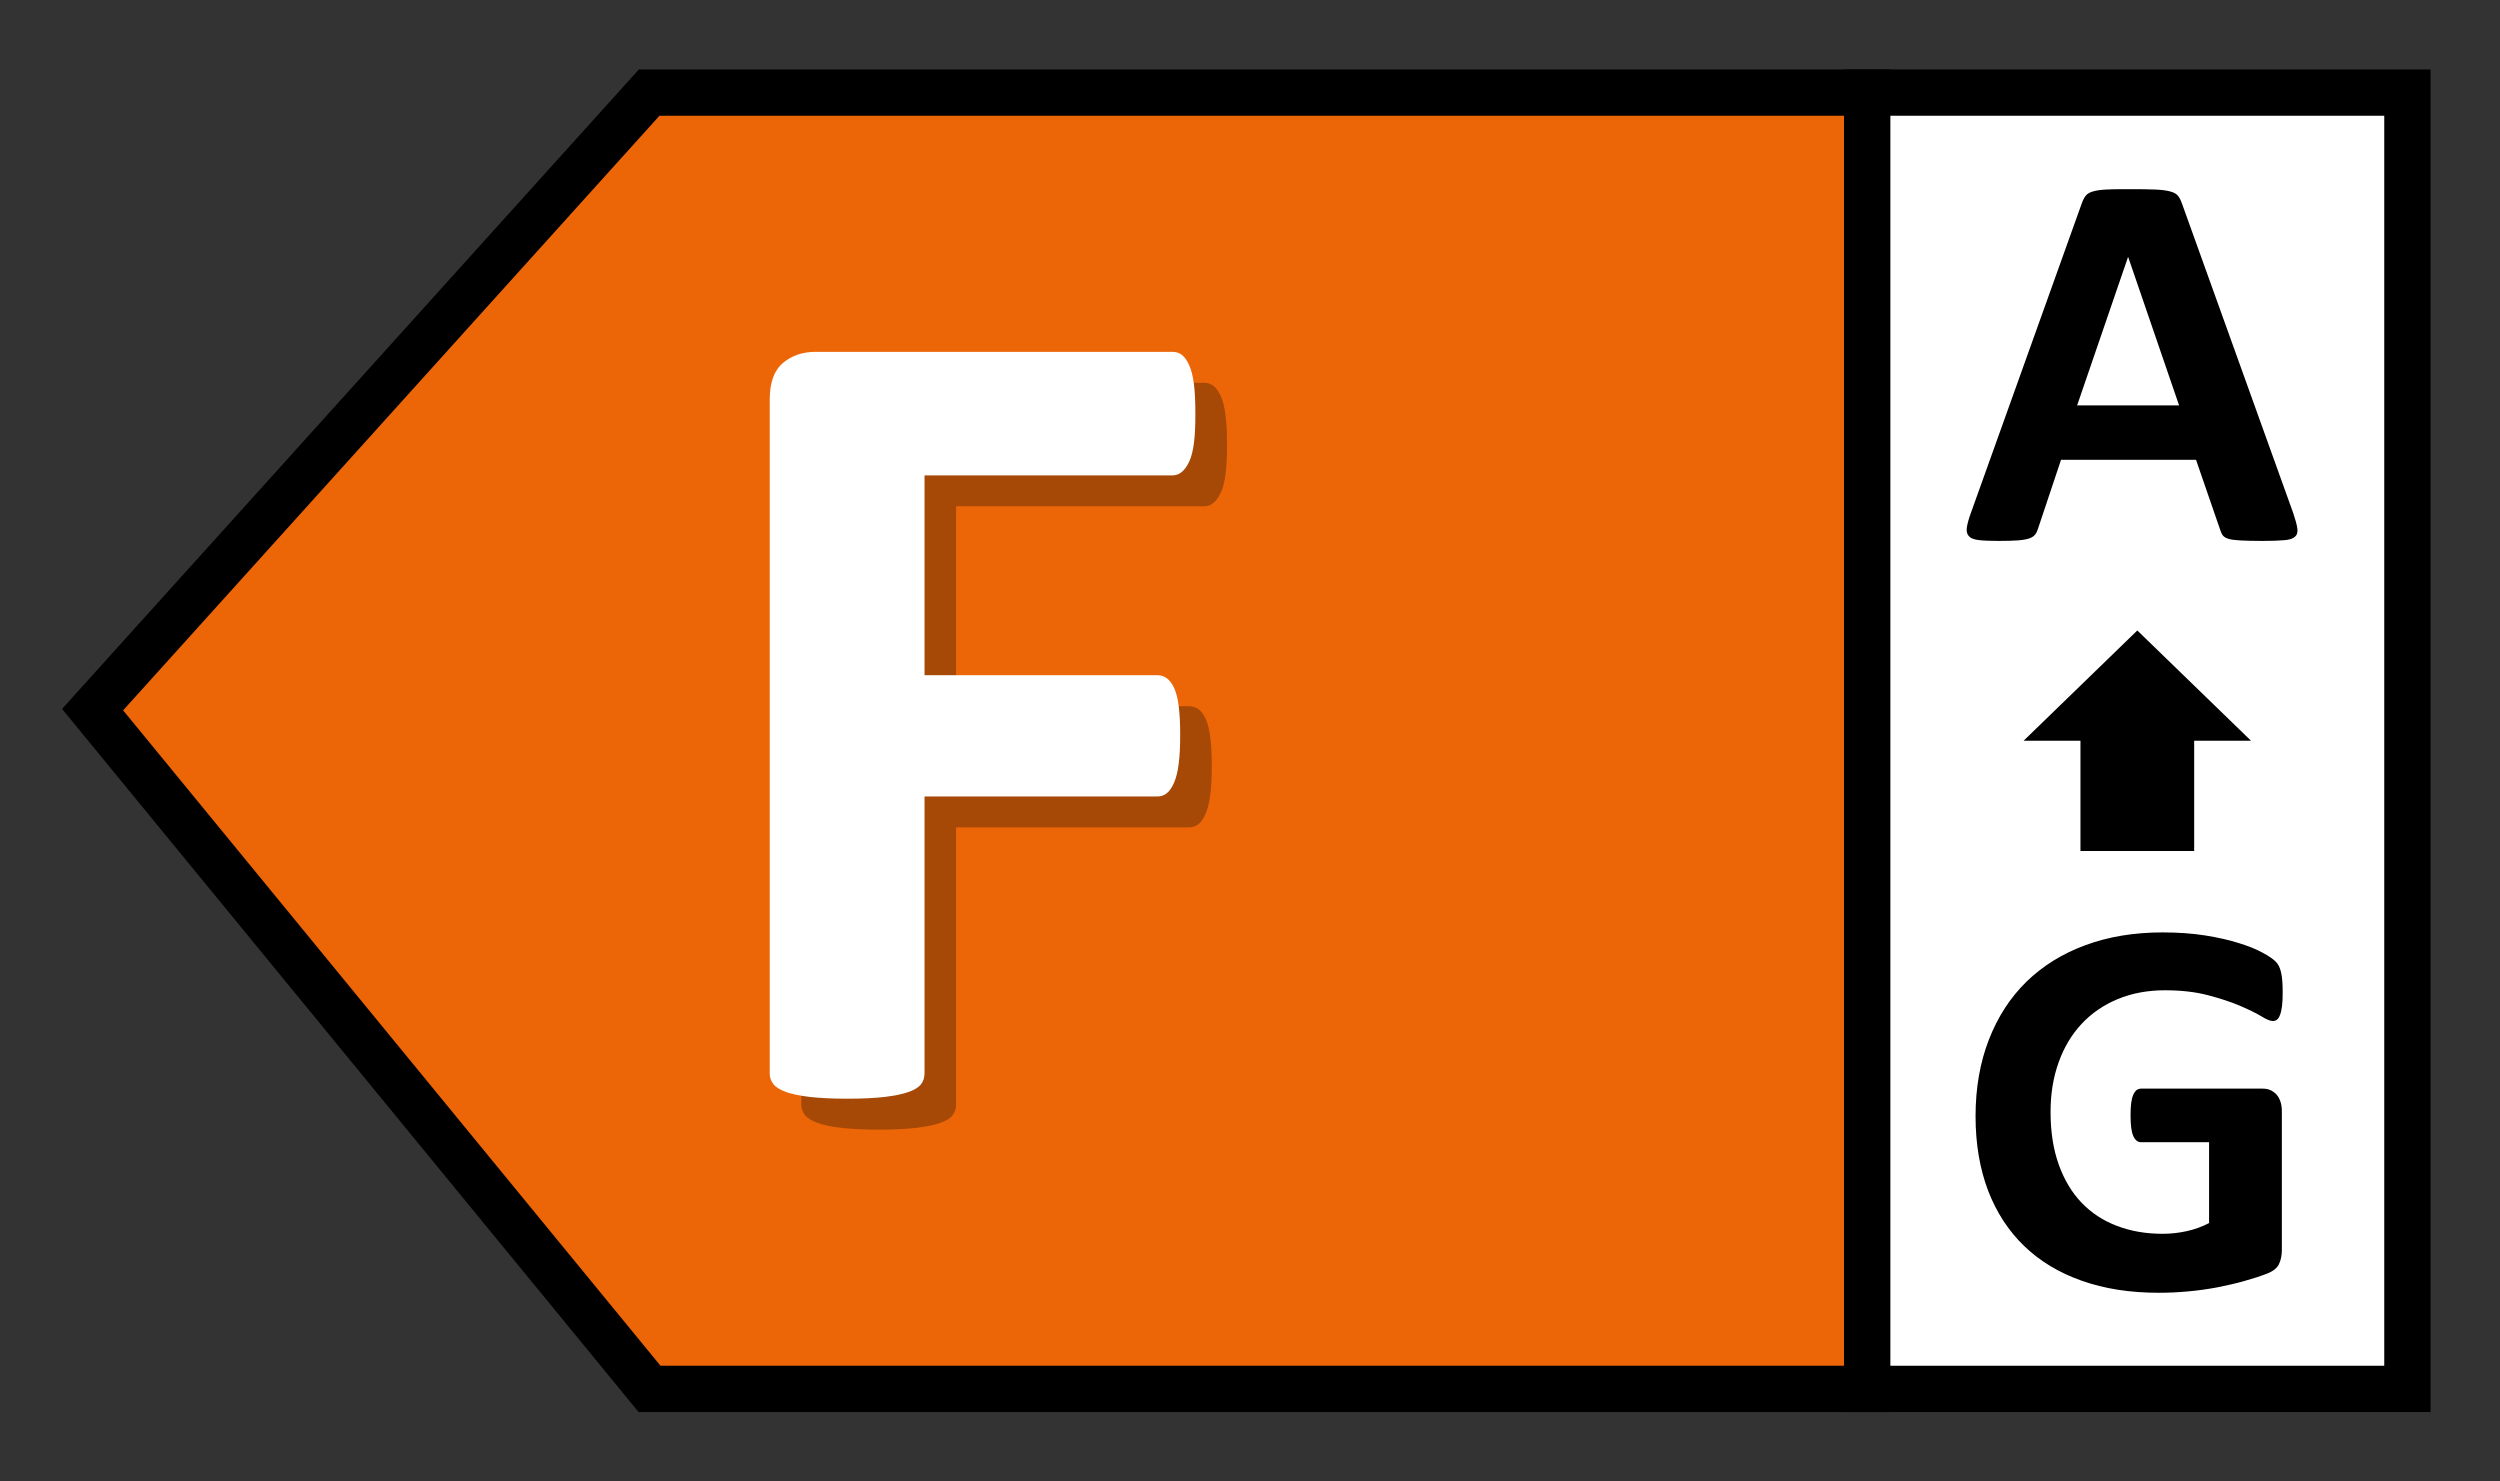
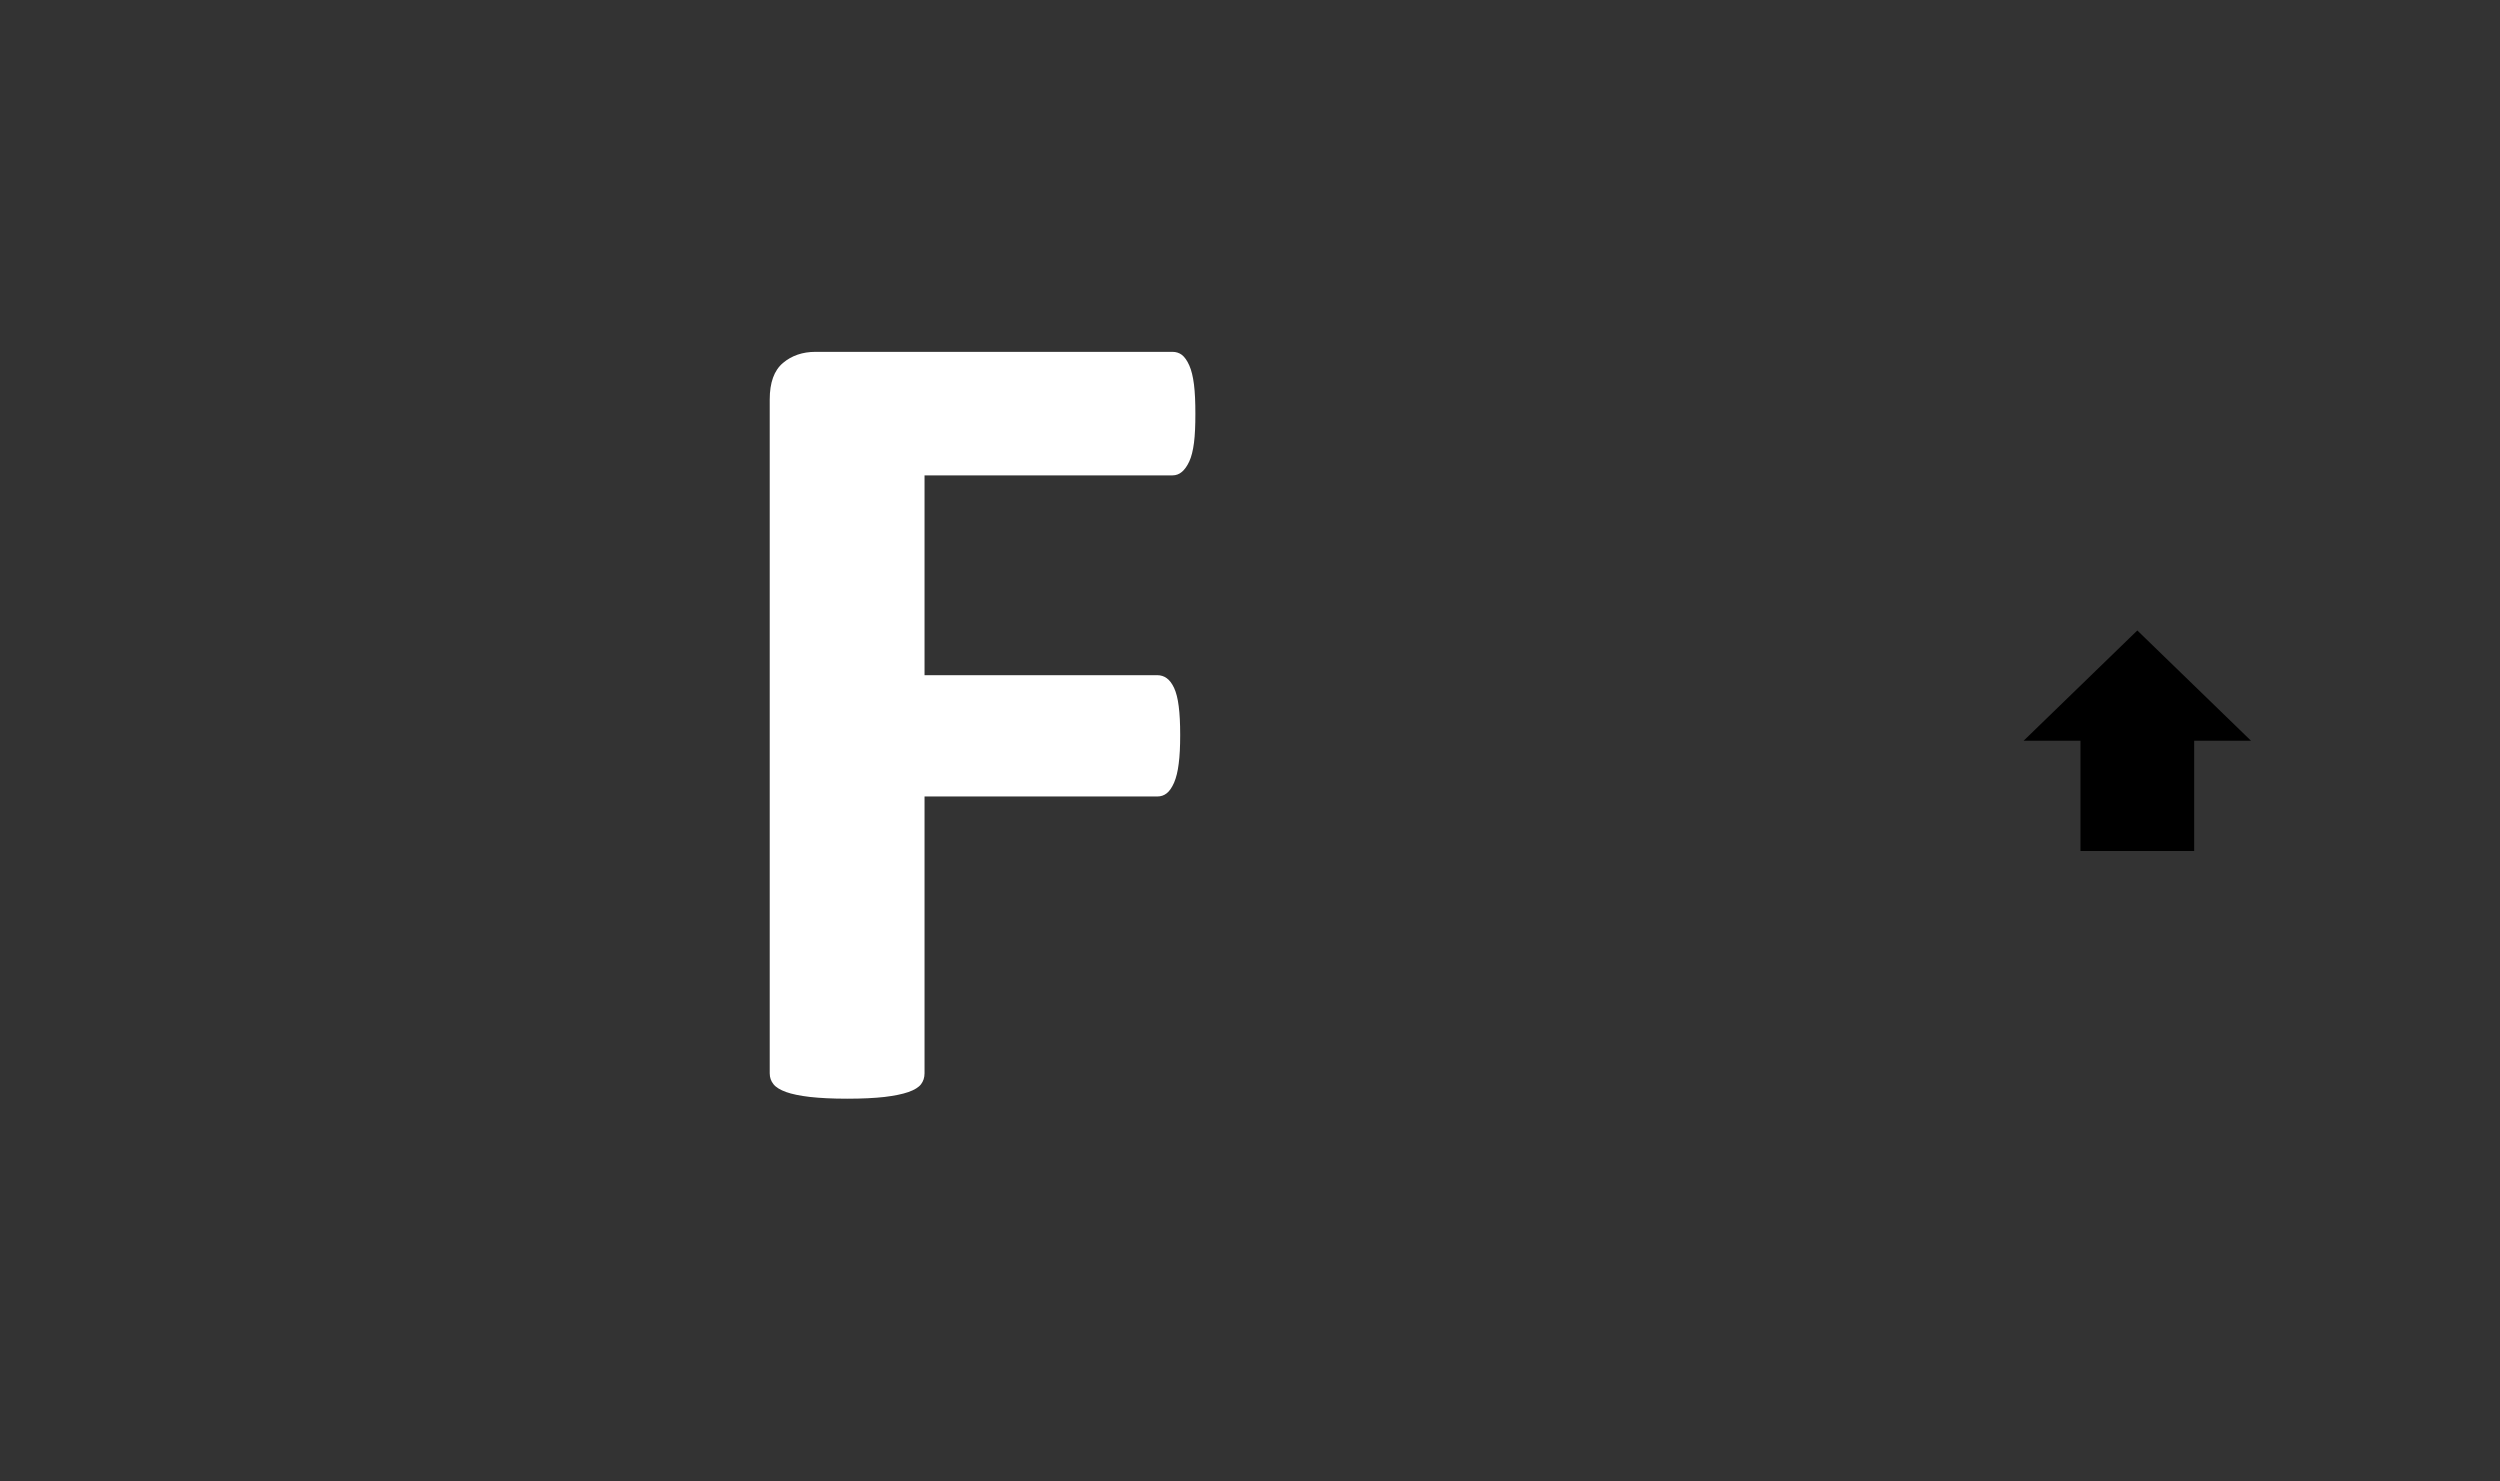
<svg xmlns="http://www.w3.org/2000/svg" width="27px" height="16px" viewBox="0 0 27 16" version="1.1">
  <rect x="0" y="0" width="27" height="16" fill="#333333" stroke="none" />
  <title>F</title>
  <g id="Kategória,-lista" stroke="none" stroke-width="1" fill="none" fill-rule="evenodd">
    <g id="F" transform="translate(1, 1)" fill-rule="nonzero">
-       <polygon id="Path" stroke="#000000" stroke-width="0.5" fill="#EC6608" transform="translate(9.583, 7) rotate(180) translate(-9.583, -7) " points="19.166 7.336 13.155 14 0 14 0 0 13.151 1.70469194e-13" />
-       <polygon id="Path" stroke="#000000" stroke-width="0.5" fill="#FFFFFF" points="19.166 2.1221543e-13 25 2.1221543e-13 25 14 19.166 14" />
-       <path d="M23.439,4.842 C23.537,4.842 23.614,4.839 23.67,4.834 C23.726,4.83 23.765,4.817 23.786,4.796 C23.809,4.776 23.817,4.746 23.811,4.705 C23.805,4.664 23.79,4.609 23.766,4.539 L22.567,1.203 C22.554,1.166 22.54,1.137 22.523,1.115 C22.506,1.094 22.478,1.078 22.439,1.068 C22.4,1.057 22.346,1.05 22.276,1.047 C22.206,1.044 22.112,1.043 21.993,1.043 L21.921,1.043 C21.852,1.043 21.794,1.045 21.748,1.047 C21.686,1.05 21.638,1.057 21.603,1.068 C21.568,1.078 21.542,1.093 21.526,1.114 C21.51,1.134 21.496,1.161 21.484,1.194 L20.288,4.533 C20.263,4.601 20.248,4.655 20.242,4.696 C20.236,4.737 20.243,4.768 20.264,4.791 C20.283,4.813 20.319,4.827 20.371,4.833 C20.423,4.839 20.495,4.842 20.587,4.842 C20.673,4.842 20.743,4.84 20.796,4.836 C20.849,4.832 20.89,4.824 20.919,4.814 C20.948,4.803 20.968,4.789 20.982,4.77 C20.995,4.752 21.005,4.729 21.013,4.702 L21.259,3.966 L22.717,3.966 L22.978,4.722 C22.986,4.747 22.995,4.768 23.007,4.783 C23.019,4.799 23.04,4.811 23.07,4.82 C23.1,4.829 23.144,4.834 23.201,4.837 C23.258,4.84 23.337,4.842 23.439,4.842 L23.439,4.842 Z M22.534,3.378 L21.433,3.378 L21.982,1.778 L21.985,1.778 L22.534,3.378 Z M22.316,12.962 C22.422,12.962 22.527,12.957 22.632,12.947 C22.737,12.938 22.841,12.923 22.944,12.904 C23.047,12.884 23.147,12.861 23.242,12.834 C23.338,12.807 23.419,12.781 23.484,12.755 C23.549,12.73 23.592,12.696 23.613,12.652 C23.634,12.608 23.644,12.558 23.644,12.499 L23.644,11.001 C23.644,10.962 23.639,10.928 23.629,10.898 C23.619,10.868 23.605,10.842 23.586,10.821 C23.567,10.8 23.544,10.784 23.52,10.773 C23.495,10.762 23.466,10.757 23.434,10.757 L22.124,10.757 C22.106,10.757 22.09,10.763 22.075,10.773 C22.062,10.784 22.05,10.8 22.04,10.822 C22.03,10.845 22.022,10.874 22.017,10.911 C22.012,10.948 22.01,10.993 22.01,11.048 C22.01,11.152 22.02,11.227 22.04,11.27 C22.06,11.314 22.088,11.336 22.124,11.336 L22.858,11.336 L22.858,12.209 C22.785,12.247 22.705,12.277 22.619,12.296 C22.533,12.315 22.446,12.325 22.357,12.325 C22.177,12.325 22.013,12.297 21.864,12.24 C21.716,12.184 21.588,12.101 21.482,11.99 C21.376,11.88 21.294,11.743 21.235,11.579 C21.176,11.415 21.146,11.225 21.146,11.01 C21.146,10.814 21.175,10.635 21.233,10.474 C21.291,10.311 21.374,10.173 21.482,10.057 C21.59,9.942 21.72,9.853 21.872,9.79 C22.024,9.727 22.194,9.695 22.381,9.695 C22.558,9.695 22.712,9.713 22.845,9.748 C22.978,9.783 23.092,9.82 23.188,9.861 C23.284,9.902 23.361,9.939 23.419,9.974 C23.477,10.01 23.519,10.027 23.545,10.027 C23.564,10.027 23.579,10.022 23.592,10.012 C23.604,10.003 23.616,9.985 23.624,9.961 C23.634,9.938 23.64,9.905 23.646,9.864 C23.651,9.823 23.653,9.774 23.653,9.718 C23.653,9.621 23.647,9.548 23.635,9.499 C23.623,9.449 23.604,9.411 23.576,9.384 C23.549,9.357 23.503,9.325 23.434,9.288 C23.366,9.251 23.28,9.216 23.178,9.185 C23.075,9.152 22.954,9.125 22.817,9.103 C22.679,9.081 22.526,9.07 22.357,9.07 C22.052,9.07 21.774,9.115 21.525,9.207 C21.276,9.298 21.065,9.429 20.888,9.6 C20.712,9.772 20.576,9.981 20.481,10.226 C20.385,10.471 20.336,10.748 20.336,11.056 C20.336,11.355 20.382,11.622 20.471,11.858 C20.562,12.094 20.691,12.293 20.861,12.457 C21.031,12.621 21.238,12.746 21.483,12.832 C21.728,12.919 22.005,12.962 22.316,12.962 L22.316,12.962 Z" id="Shape" fill="#000000" />
      <polygon id="Path" fill="#000000" points="20.855 7 22.083 5.809 23.311 7 22.697 7 22.697 8.191 21.469 8.191 21.469 7" />
      <g id="Group-39" transform="translate(7.313, 2.8)">
-         <path d="M1.177,8.4 C1.341,8.4 1.477,8.393 1.582,8.381 C1.688,8.369 1.773,8.351 1.839,8.328 C1.904,8.306 1.95,8.278 1.975,8.245 C2.001,8.211 2.013,8.172 2.013,8.126 L2.013,5.136 L4.527,5.136 C4.565,5.136 4.599,5.125 4.629,5.102 C4.658,5.079 4.685,5.041 4.708,4.987 C4.731,4.934 4.748,4.865 4.758,4.783 C4.769,4.7 4.774,4.597 4.774,4.472 C4.774,4.348 4.769,4.245 4.758,4.162 C4.748,4.08 4.731,4.013 4.708,3.963 C4.685,3.914 4.658,3.879 4.629,3.858 C4.599,3.838 4.565,3.827 4.527,3.827 L2.013,3.827 L2.013,1.668 L4.692,1.668 C4.73,1.668 4.764,1.655 4.793,1.631 C4.823,1.606 4.849,1.568 4.872,1.519 C4.896,1.469 4.913,1.402 4.923,1.318 C4.934,1.233 4.939,1.128 4.939,1.004 C4.939,0.88 4.934,0.774 4.923,0.688 C4.913,0.601 4.896,0.531 4.872,0.48 C4.849,0.428 4.823,0.391 4.793,0.368 C4.764,0.345 4.73,0.334 4.692,0.334 L0.835,0.334 C0.696,0.334 0.579,0.375 0.484,0.455 C0.388,0.535 0.341,0.667 0.341,0.849 L0.341,8.126 C0.341,8.172 0.355,8.211 0.382,8.245 C0.41,8.278 0.455,8.306 0.519,8.328 C0.582,8.351 0.668,8.369 0.775,8.381 C0.883,8.393 1.017,8.4 1.177,8.4 L1.177,8.4 Z" id="Path" fill="#000000" opacity="0.3" />
        <path d="M0.836,8.066 C1,8.066 1.136,8.059 1.241,8.047 C1.347,8.034 1.432,8.017 1.498,7.994 C1.563,7.971 1.609,7.943 1.634,7.91 C1.659,7.877 1.672,7.838 1.672,7.792 L1.672,4.802 L4.186,4.802 C4.224,4.802 4.258,4.791 4.287,4.768 C4.317,4.745 4.343,4.707 4.367,4.653 C4.39,4.599 4.407,4.531 4.417,4.448 C4.428,4.365 4.433,4.262 4.433,4.138 C4.433,4.014 4.428,3.91 4.417,3.827 C4.407,3.745 4.39,3.679 4.367,3.629 C4.343,3.579 4.317,3.545 4.287,3.524 C4.258,3.503 4.224,3.492 4.186,3.492 L1.672,3.492 L1.672,1.334 L4.351,1.334 C4.388,1.334 4.423,1.321 4.452,1.296 C4.481,1.271 4.508,1.234 4.531,1.184 C4.554,1.135 4.571,1.067 4.582,0.983 C4.593,0.898 4.597,0.794 4.597,0.669 C4.597,0.546 4.593,0.44 4.582,0.353 C4.571,0.266 4.554,0.197 4.531,0.146 C4.508,0.094 4.481,0.056 4.452,0.033 C4.423,0.011 4.388,0 4.351,0 L0.494,0 C0.355,0 0.238,0.04 0.143,0.12 C0.047,0.201 0,0.332 0,0.515 L0,7.792 C0,7.838 0.014,7.877 0.041,7.91 C0.068,7.944 0.114,7.971 0.177,7.994 C0.241,8.017 0.326,8.034 0.434,8.047 C0.541,8.059 0.676,8.066 0.836,8.066 Z" id="Path" fill="#FFFFFF" />
      </g>
    </g>
  </g>
</svg>